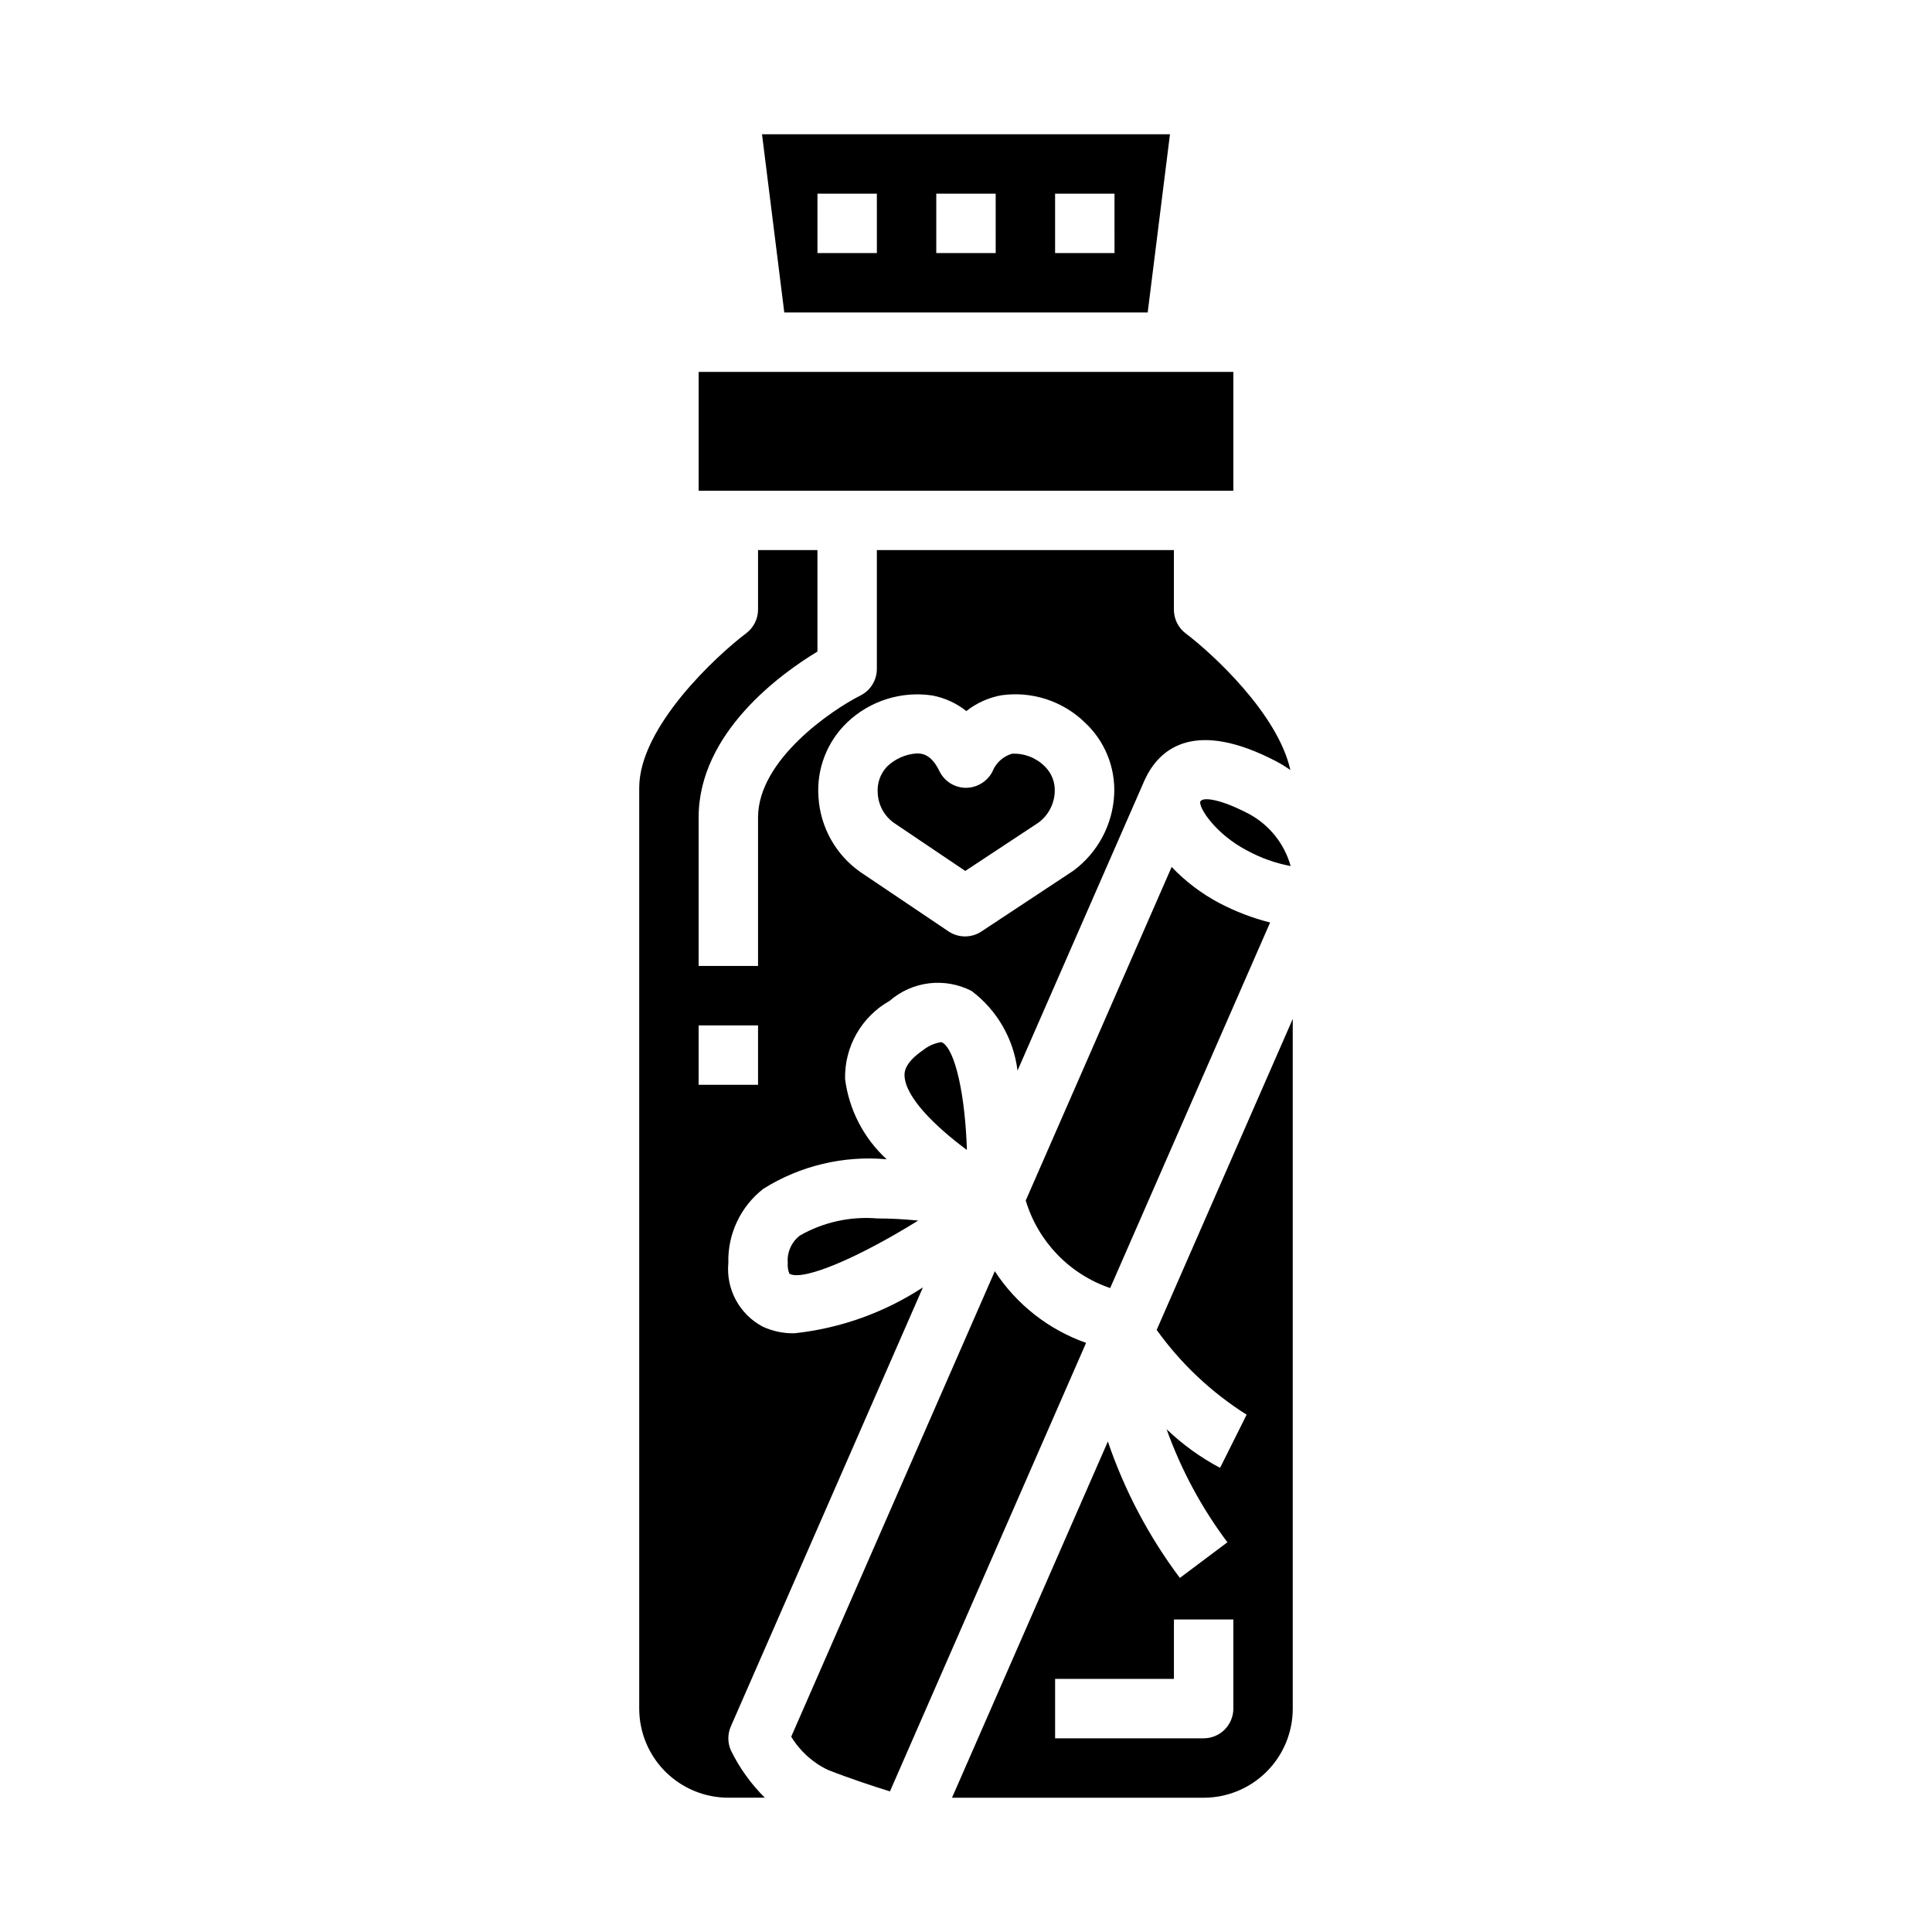
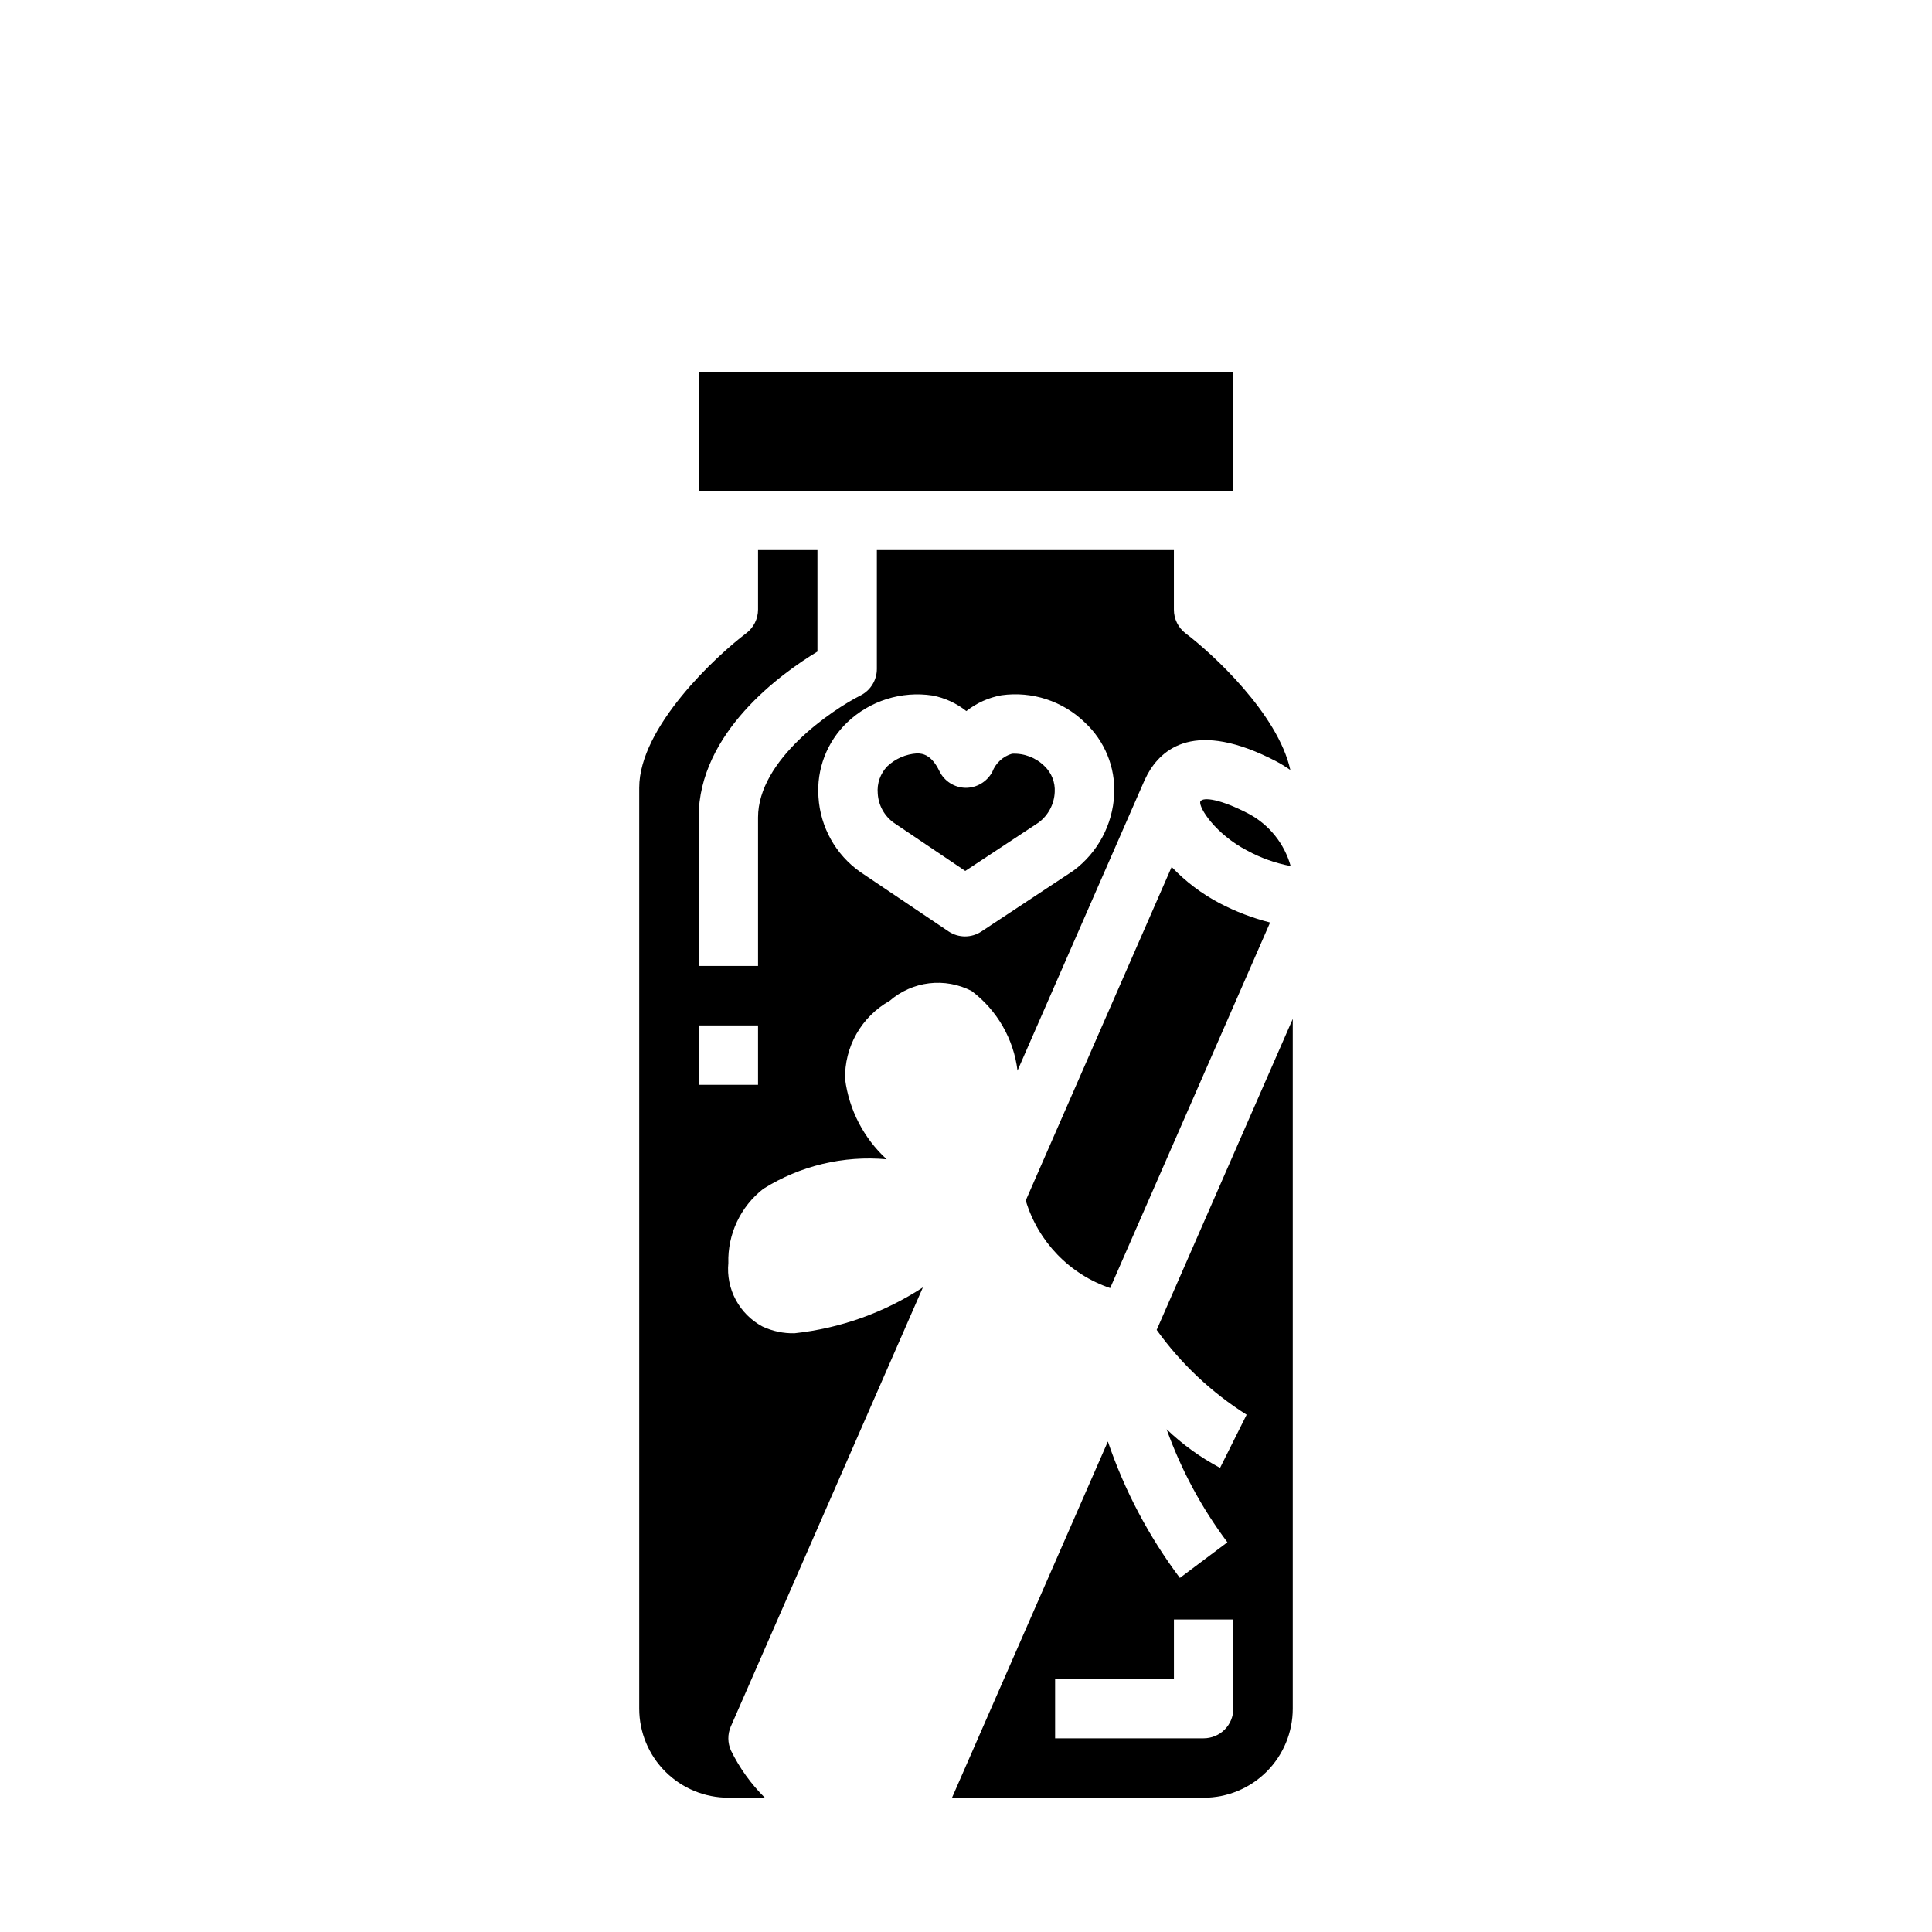
<svg xmlns="http://www.w3.org/2000/svg" fill="#000000" width="800px" height="800px" version="1.1" viewBox="144 144 512 512">
  <g>
    <path d="m329.15 242.56h141.7v31.488h-141.7z" />
    <path d="m380.96 362.11 18.844 12.699 19.469-12.848c2.543-1.918 4.102-4.871 4.242-8.055 0.152-2.555-0.82-5.047-2.66-6.824-2.285-2.281-5.43-3.496-8.66-3.336-2.394 0.695-4.324 2.473-5.219 4.801-1.395 2.617-4.121 4.246-7.086 4.234-2.977-0.051-5.672-1.785-6.957-4.469-1.922-3.992-4.07-4.41-4.777-4.551-0.379-0.066-0.762-0.102-1.145-0.102-2.941 0.184-5.727 1.395-7.871 3.422-1.848 1.918-2.769 4.543-2.527 7.195 0.168 3.141 1.773 6.027 4.348 7.832z" />
-     <path d="m448.15 226.81 5.902-47.23h-108.11l5.902 47.23zm-24.539-31.488h15.742l0.004 15.746h-15.746zm-31.488 0h15.742l0.004 15.746h-15.746zm-31.488 0h15.742l0.004 15.746h-15.746z" />
    <path d="m450.53 496.44c6.426 8.957 14.52 16.586 23.84 22.469l-7.039 14.09c-5.172-2.746-9.938-6.188-14.168-10.234 3.84 10.734 9.27 20.832 16.113 29.953l-12.594 9.445-0.004 0.004c-8.23-10.969-14.672-23.172-19.082-36.156l-41.305 94.406h66.688c6.262 0 12.27-2.488 16.695-6.914 4.43-4.43 6.918-10.438 6.918-16.699v-182.78zm20.32 100.36c0 2.086-0.832 4.09-2.305 5.566-1.477 1.473-3.481 2.305-5.566 2.305h-39.363v-15.746h31.488v-15.742h15.742z" />
    <path d="m454.5 373.75-38.668 88.395c3.269 10.898 11.602 19.543 22.375 23.207l42.383-96.875c-4.644-1.18-9.137-2.894-13.383-5.117-4.731-2.492-9.02-5.738-12.707-9.609z" />
    <path d="m475.07 359.74c-7.496-3.938-12.281-4.652-12.988-3.32-0.434 1.645 4.047 8.613 12.422 12.988v-0.004c3.606 1.965 7.496 3.352 11.531 4.109-1.645-5.883-5.602-10.852-10.965-13.773z" />
-     <path d="m355.99 471.42c-2.25 1.723-3.465 4.473-3.227 7.297-0.086 0.969 0.066 1.945 0.441 2.844 3.66 2.023 18.301-4.273 34.125-14.098-3.637-0.355-7.336-0.566-10.895-0.566v-0.004c-7.113-0.586-14.242 0.992-20.445 4.527z" />
-     <path d="m431.82 499.87c-9.93-3.492-18.434-10.168-24.184-18.988l-53.953 123.35c2.312 3.84 5.707 6.91 9.762 8.824 5.652 2.227 11.863 4.266 16.398 5.684l51.957-118.81z" />
-     <path d="m400.24 448.76c-0.449-14.305-3.031-26.488-6.519-28.488-0.125-0.059-0.262-0.086-0.398-0.078-1.703 0.277-3.301 0.988-4.644 2.07-5.133 3.481-5.008 6.062-4.961 6.91 0.285 5.652 8.094 13.336 16.523 19.586z" />
    <path d="m337.68 601.52 50.902-116.35v-0.004c-10.219 6.691-21.883 10.859-34.023 12.164-2.941 0.07-5.859-0.547-8.52-1.801-2.992-1.605-5.441-4.059-7.047-7.047-1.605-2.992-2.293-6.391-1.973-9.77-0.215-7.664 3.234-14.973 9.289-19.68 9.742-6.106 21.219-8.848 32.668-7.809-6.066-5.566-9.969-13.094-11.02-21.254-0.098-4.203 0.949-8.352 3.027-12.004 2.082-3.652 5.117-6.672 8.777-8.73 2.945-2.562 6.59-4.18 10.465-4.648 3.871-0.465 7.797 0.242 11.266 2.031 6.75 5.094 11.141 12.711 12.16 21.105l33.684-76.988c0.062-0.156 0.789-1.574 0.789-1.574 3.668-6.652 12.555-14.68 34.211-3.336 1.25 0.672 2.461 1.418 3.621 2.234-3.297-14.887-20.633-30.836-27.75-36.211-1.973-1.5-3.125-3.844-3.109-6.32v-15.746h-78.719v31.488c0 2.977-1.676 5.703-4.336 7.039-7.559 3.801-27.152 17.035-27.152 32.32v39.359l-15.746 0.004v-39.363c0-22.477 21.906-38.172 31.488-43.957v-26.891h-15.742v15.746c0 2.477-1.168 4.809-3.148 6.297-7.871 5.945-28.34 24.867-28.34 40.934v244.04c0 6.262 2.488 12.27 6.918 16.699 4.43 4.426 10.434 6.914 16.699 6.914h9.676-0.004c-3.66-3.625-6.688-7.836-8.957-12.461-0.934-2.039-0.953-4.375-0.055-6.43zm30.828-266.07c6.027-5.746 14.379-8.379 22.613-7.133 3.281 0.633 6.356 2.047 8.969 4.125 2.719-2.148 5.926-3.59 9.336-4.195 8.07-1.125 16.207 1.531 22.059 7.203 5.289 4.902 8.137 11.895 7.785 19.098-0.395 8.016-4.371 15.434-10.824 20.207l-24.332 16.082c-2.648 1.766-6.094 1.766-8.738 0l-23.379-15.742-0.004-0.004c-6.523-4.582-10.605-11.891-11.09-19.852-0.543-7.402 2.246-14.656 7.606-19.789zm-39.363 96.039v-15.746h15.742v15.742z" />
  </g>
</svg>